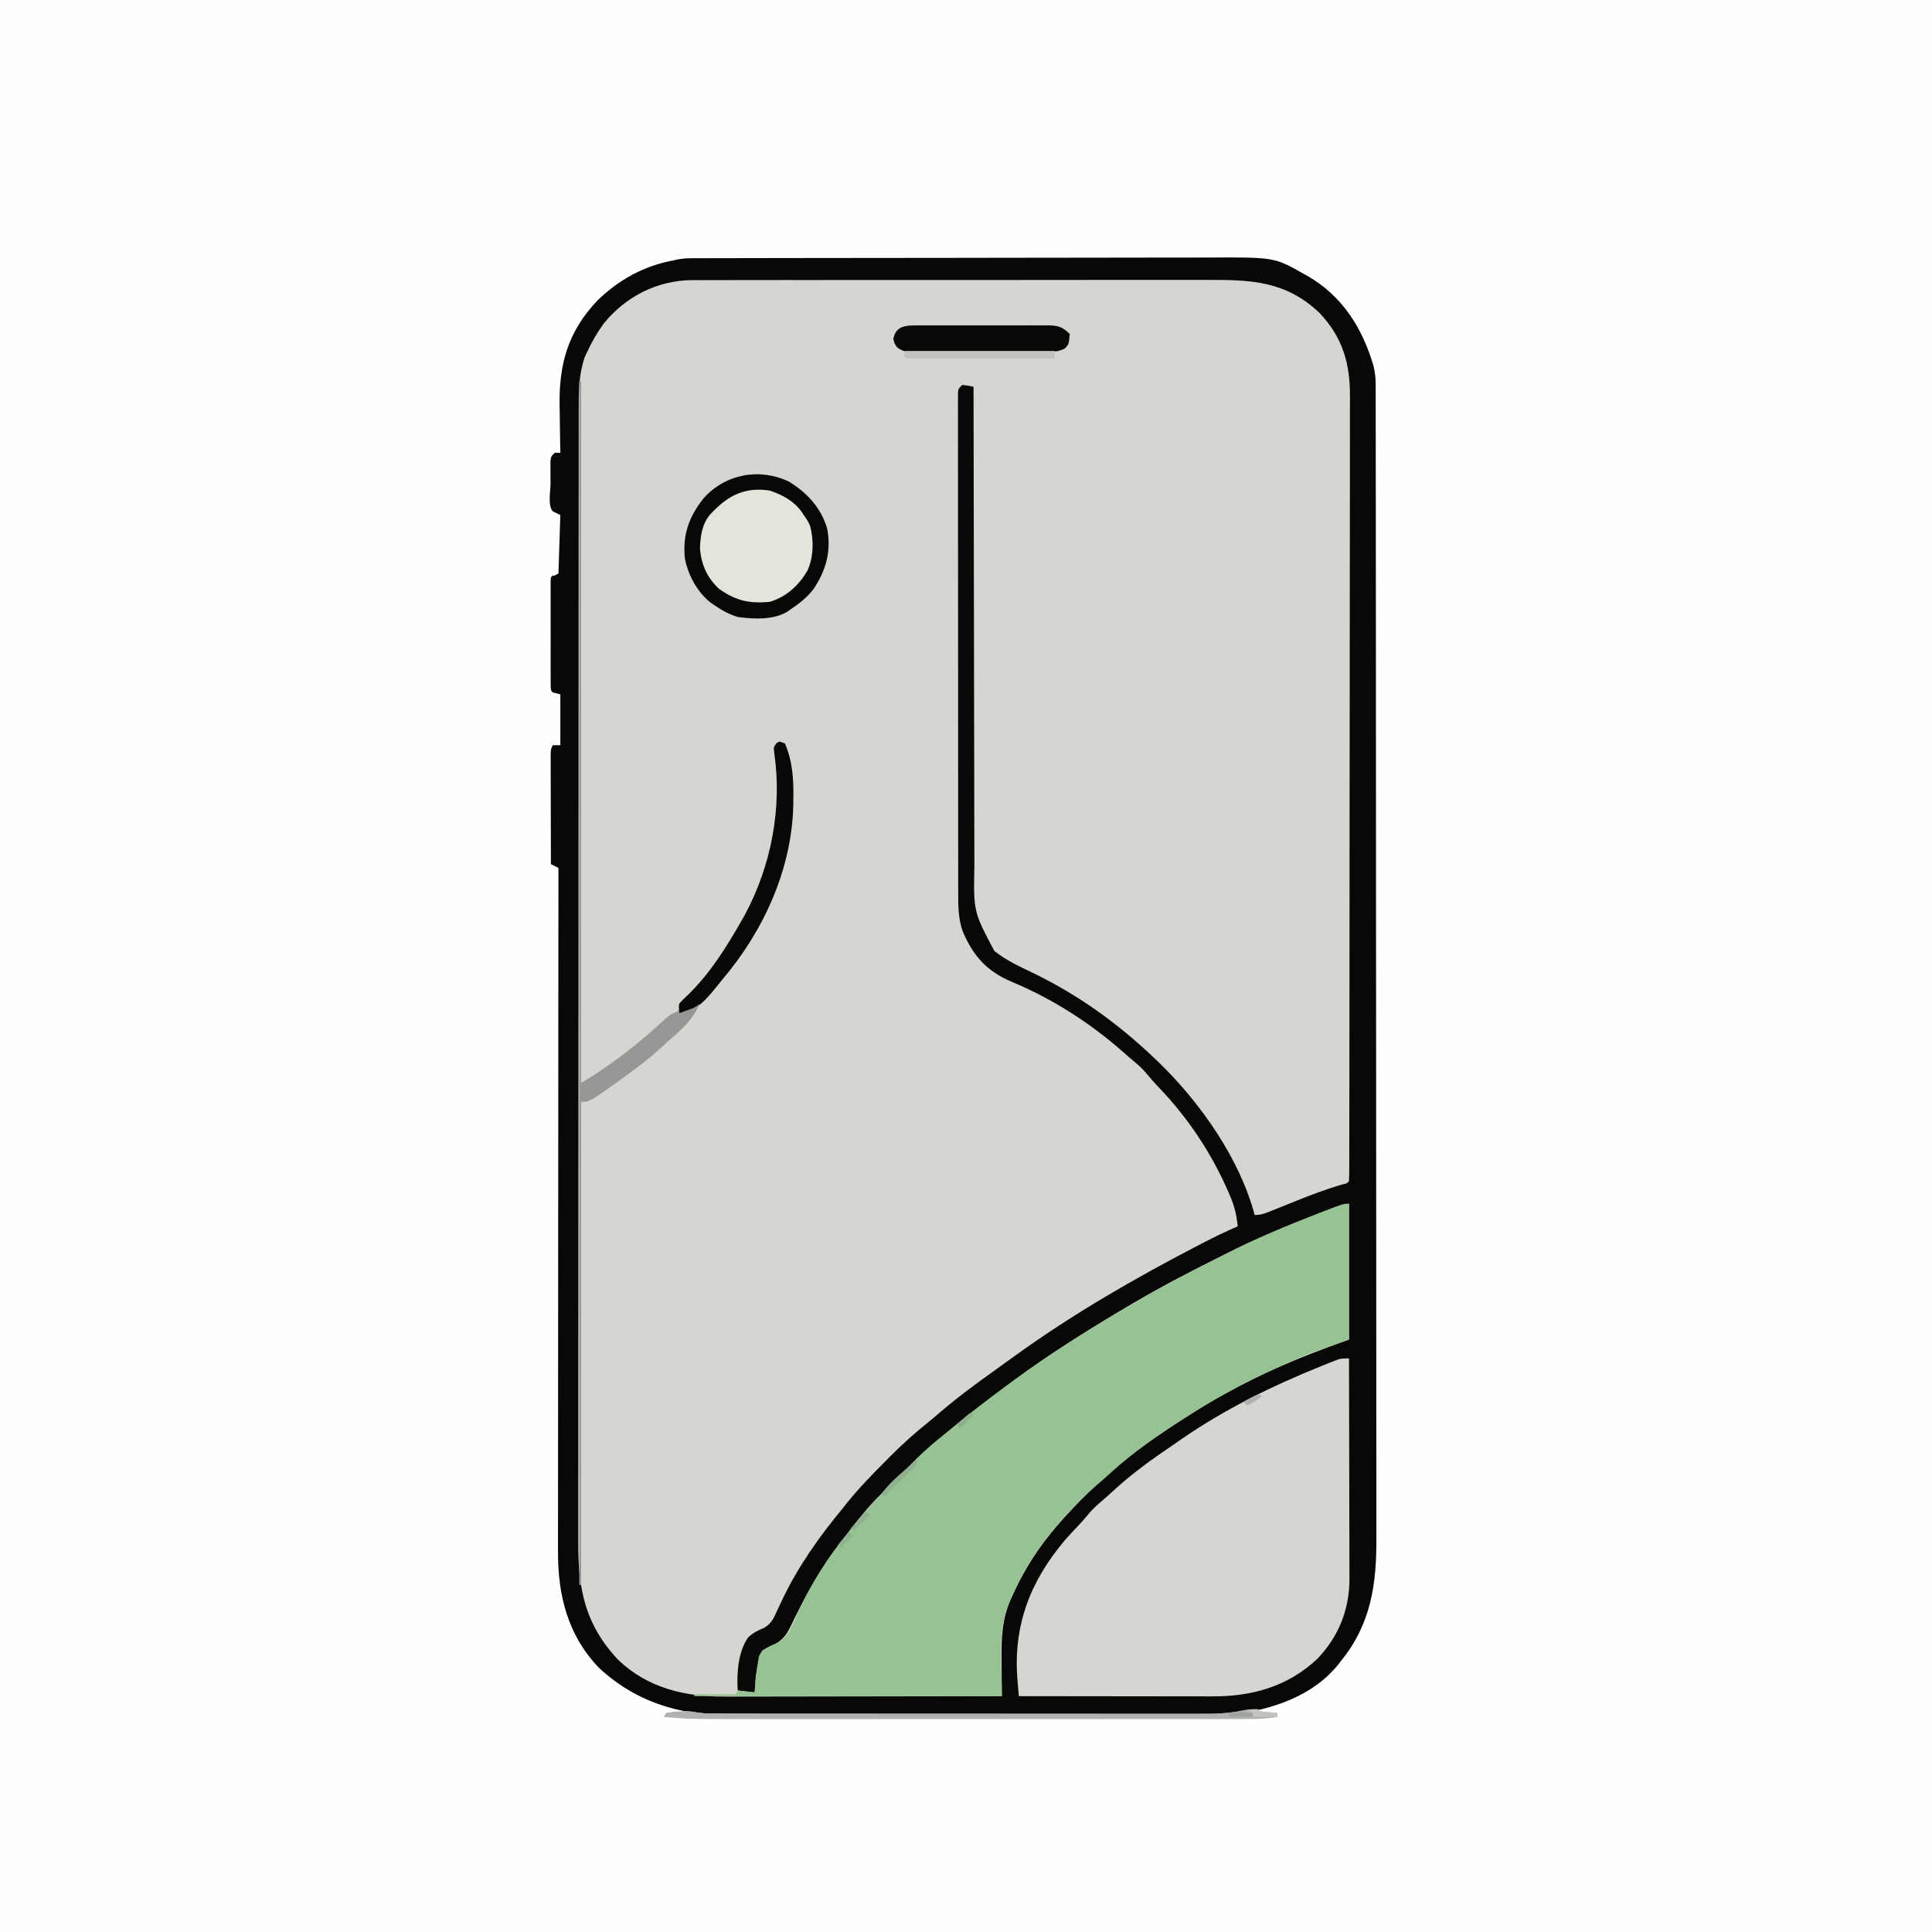
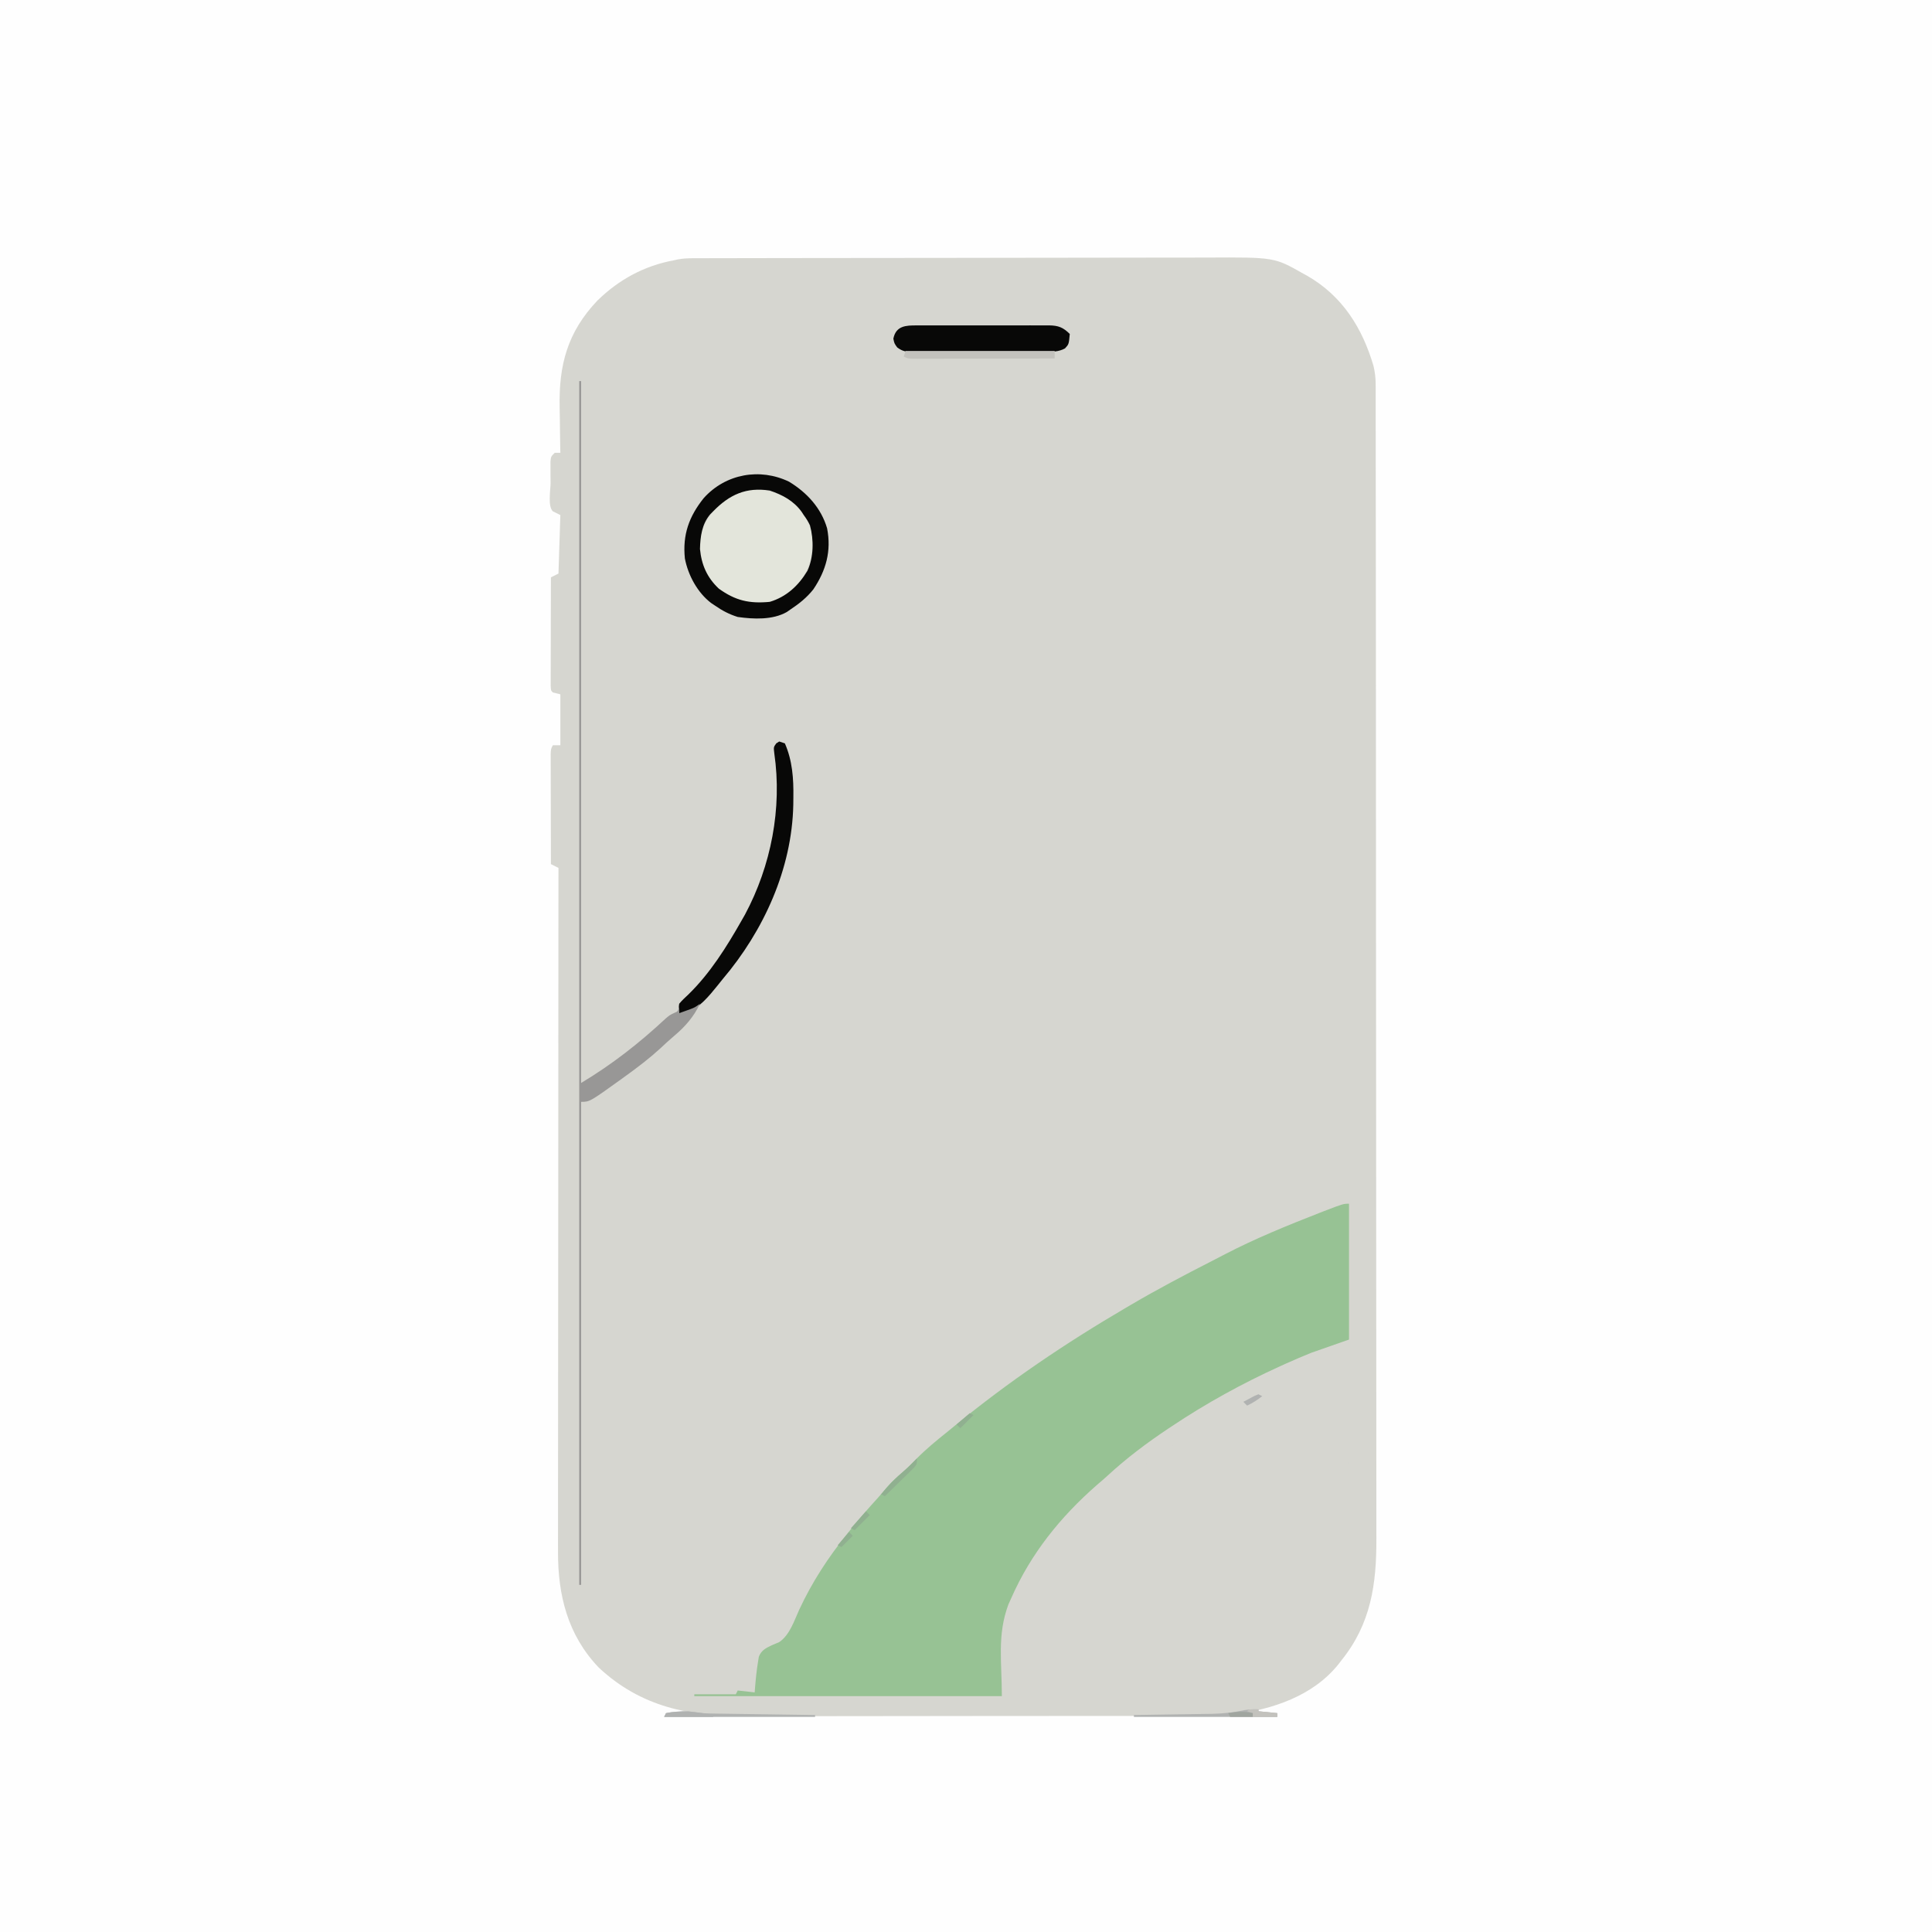
<svg xmlns="http://www.w3.org/2000/svg" version="1.1" width="1024" height="1024">
  <rect width="100%" height="100%" fill="#333333" stroke="none" />
  <path d="M0 0 C337.92 0 675.84 0 1024 0 C1024 337.92 1024 675.84 1024 1024 C686.08 1024 348.16 1024 0 1024 C0 686.08 0 348.16 0 0 Z " fill="#FEFEFE" transform="translate(0,0)" />
  <path d="M0 0 C1.055 -0.004 2.11 -0.009 3.197 -0.014 C4.926 -0.013 4.926 -0.013 6.69 -0.013 C8.535 -0.018 8.535 -0.018 10.416 -0.024 C13.827 -0.033 17.237 -0.038 20.648 -0.04 C24.328 -0.044 28.008 -0.054 31.688 -0.063 C40.575 -0.082 49.463 -0.093 58.351 -0.101 C62.542 -0.106 66.733 -0.111 70.924 -0.116 C84.865 -0.133 98.807 -0.148 112.749 -0.155 C116.366 -0.157 119.982 -0.159 123.599 -0.161 C124.947 -0.162 124.947 -0.162 126.323 -0.162 C140.864 -0.171 155.405 -0.196 169.946 -0.229 C184.893 -0.262 199.84 -0.28 214.787 -0.283 C223.172 -0.285 231.556 -0.294 239.941 -0.319 C247.087 -0.341 254.232 -0.349 261.378 -0.339 C265.017 -0.335 268.657 -0.336 272.296 -0.356 C308.151 -0.538 308.151 -0.538 323.513 8.197 C324.557 8.771 324.557 8.771 325.622 9.357 C344.214 20.037 354.775 36.988 360.7 57.134 C361.455 60.425 361.826 63.46 361.829 66.833 C361.832 67.756 361.836 68.679 361.839 69.629 C361.837 70.637 361.836 71.644 361.834 72.681 C361.837 73.761 361.839 74.841 361.842 75.953 C361.848 79.595 361.848 83.238 361.847 86.88 C361.851 89.508 361.854 92.136 361.858 94.764 C361.868 101.245 361.872 107.726 361.874 114.208 C361.877 121.97 361.886 129.732 361.894 137.494 C361.915 156.258 361.926 175.022 361.935 193.786 C361.939 202.664 361.944 211.543 361.949 220.421 C361.967 250.817 361.982 281.214 361.99 311.61 C361.99 313.518 361.991 315.427 361.991 317.335 C361.991 318.282 361.991 319.228 361.992 320.203 C361.993 324.998 361.994 329.793 361.995 334.588 C361.996 335.539 361.996 336.491 361.996 337.471 C362.004 368.312 362.027 399.152 362.06 429.993 C362.094 462.604 362.114 495.215 362.117 527.826 C362.118 531.408 362.118 534.99 362.119 538.572 C362.119 539.454 362.119 540.336 362.119 541.244 C362.121 555.423 362.137 569.603 362.157 583.782 C362.178 598.043 362.183 612.304 362.174 626.565 C362.168 635.031 362.174 643.497 362.196 651.962 C362.21 657.627 362.209 663.292 362.196 668.956 C362.189 672.178 362.19 675.399 362.205 678.62 C362.311 702.737 359.329 723.772 343.7 743.134 C343.208 743.779 342.715 744.423 342.208 745.087 C328.663 762.076 307.287 769.061 286.529 771.839 C276.513 772.884 266.359 772.567 256.303 772.554 C253.577 772.56 250.852 772.57 248.126 772.58 C241.532 772.601 234.938 772.605 228.343 772.604 C222.975 772.602 217.606 772.606 212.238 772.614 C195.303 772.636 178.368 772.642 161.433 772.634 C148.128 772.628 134.823 772.649 121.518 772.682 C107.801 772.716 94.084 772.731 80.367 772.727 C72.688 772.724 65.01 772.729 57.331 772.755 C50.793 772.776 44.256 772.779 37.718 772.76 C34.394 772.751 31.07 772.752 27.746 772.771 C-2.055 772.922 -27.564 767.83 -49.925 747.009 C-66.367 729.802 -71.637 708.691 -71.54 685.461 C-71.541 683.892 -71.543 682.324 -71.546 680.755 C-71.55 676.47 -71.542 672.185 -71.532 667.9 C-71.523 663.27 -71.526 658.639 -71.528 654.009 C-71.529 645.995 -71.523 637.981 -71.511 629.967 C-71.495 618.38 -71.49 606.794 -71.487 595.207 C-71.483 576.406 -71.47 557.606 -71.451 538.805 C-71.432 520.547 -71.418 502.288 -71.41 484.029 C-71.409 482.903 -71.409 481.777 -71.408 480.616 C-71.405 474.966 -71.403 469.316 -71.4 463.666 C-71.38 416.822 -71.345 369.978 -71.3 323.134 C-72.62 322.474 -73.94 321.814 -75.3 321.134 C-75.323 313.215 -75.341 305.297 -75.352 297.378 C-75.357 293.701 -75.364 290.024 -75.375 286.347 C-75.386 282.8 -75.392 279.254 -75.395 275.707 C-75.397 274.352 -75.4 272.997 -75.406 271.643 C-75.413 269.749 -75.413 267.855 -75.413 265.961 C-75.416 264.882 -75.418 263.802 -75.42 262.691 C-75.3 260.134 -75.3 260.134 -74.3 258.134 C-72.98 258.134 -71.66 258.134 -70.3 258.134 C-70.3 249.224 -70.3 240.314 -70.3 231.134 C-71.62 230.804 -72.94 230.474 -74.3 230.134 C-75.3 229.134 -75.3 229.134 -75.42 226.736 C-75.418 225.672 -75.416 224.609 -75.413 223.513 C-75.413 221.711 -75.413 221.711 -75.413 219.873 C-75.408 218.566 -75.403 217.258 -75.397 215.912 C-75.396 214.568 -75.394 213.224 -75.393 211.88 C-75.389 208.337 -75.38 204.795 -75.368 201.252 C-75.358 197.639 -75.354 194.026 -75.349 190.414 C-75.338 183.32 -75.321 176.227 -75.3 169.134 C-73.32 168.144 -73.32 168.144 -71.3 167.134 C-70.805 151.789 -70.805 151.789 -70.3 136.134 C-71.62 135.474 -72.94 134.814 -74.3 134.134 C-77.055 131.379 -75.485 122.914 -75.487 119.197 C-75.5 117.883 -75.512 116.568 -75.524 115.214 C-75.527 113.336 -75.527 113.336 -75.53 111.419 C-75.534 110.263 -75.539 109.107 -75.543 107.916 C-75.3 105.134 -75.3 105.134 -73.3 103.134 C-72.31 103.134 -71.32 103.134 -70.3 103.134 C-70.326 101.885 -70.352 100.636 -70.379 99.349 C-70.471 94.638 -70.527 89.926 -70.574 85.214 C-70.599 83.189 -70.633 81.165 -70.677 79.14 C-71.15 56.642 -66.585 39.177 -50.624 22.404 C-39.305 11.351 -25.906 4.026 -10.3 1.134 C-9.147 0.876 -9.147 0.876 -7.972 0.613 C-5.253 0.126 -2.76 0.005 0 0 Z " fill="#D6D6D0" transform="translate(367.3,136.866)" />
-   <path d="M0 0 C1.055 -0.004 2.11 -0.009 3.197 -0.014 C4.926 -0.013 4.926 -0.013 6.69 -0.013 C8.535 -0.018 8.535 -0.018 10.416 -0.024 C13.827 -0.033 17.237 -0.038 20.648 -0.04 C24.328 -0.044 28.008 -0.054 31.688 -0.063 C40.575 -0.082 49.463 -0.093 58.351 -0.101 C62.542 -0.106 66.733 -0.111 70.924 -0.116 C84.865 -0.133 98.807 -0.148 112.749 -0.155 C116.366 -0.157 119.982 -0.159 123.599 -0.161 C124.947 -0.162 124.947 -0.162 126.323 -0.162 C140.864 -0.171 155.405 -0.196 169.946 -0.229 C184.893 -0.262 199.84 -0.28 214.787 -0.283 C223.172 -0.285 231.556 -0.294 239.941 -0.319 C247.087 -0.341 254.232 -0.349 261.378 -0.339 C265.017 -0.335 268.657 -0.336 272.296 -0.356 C308.151 -0.538 308.151 -0.538 323.513 8.197 C324.557 8.771 324.557 8.771 325.622 9.357 C344.214 20.037 354.775 36.988 360.7 57.134 C361.455 60.425 361.826 63.46 361.829 66.833 C361.832 67.756 361.836 68.679 361.839 69.629 C361.837 70.637 361.836 71.644 361.834 72.681 C361.837 73.761 361.839 74.841 361.842 75.953 C361.848 79.595 361.848 83.238 361.847 86.88 C361.851 89.508 361.854 92.136 361.858 94.764 C361.868 101.245 361.872 107.726 361.874 114.208 C361.877 121.97 361.886 129.732 361.894 137.494 C361.915 156.258 361.926 175.022 361.935 193.786 C361.939 202.664 361.944 211.543 361.949 220.421 C361.967 250.817 361.982 281.214 361.99 311.61 C361.99 313.518 361.991 315.427 361.991 317.335 C361.991 318.282 361.991 319.228 361.992 320.203 C361.993 324.998 361.994 329.793 361.995 334.588 C361.996 335.539 361.996 336.491 361.996 337.471 C362.004 368.312 362.027 399.152 362.06 429.993 C362.094 462.604 362.114 495.215 362.117 527.826 C362.118 531.408 362.118 534.99 362.119 538.572 C362.119 539.454 362.119 540.336 362.119 541.244 C362.121 555.423 362.137 569.603 362.157 583.782 C362.178 598.043 362.183 612.304 362.174 626.565 C362.168 635.031 362.174 643.497 362.196 651.962 C362.21 657.627 362.209 663.292 362.196 668.956 C362.189 672.178 362.19 675.399 362.205 678.62 C362.311 702.737 359.329 723.772 343.7 743.134 C343.208 743.779 342.715 744.423 342.208 745.087 C328.663 762.076 307.287 769.061 286.529 771.839 C276.513 772.884 266.359 772.567 256.303 772.554 C253.577 772.56 250.852 772.57 248.126 772.58 C241.532 772.601 234.938 772.605 228.343 772.604 C222.975 772.602 217.606 772.606 212.238 772.614 C195.303 772.636 178.368 772.642 161.433 772.634 C148.128 772.628 134.823 772.649 121.518 772.682 C107.801 772.716 94.084 772.731 80.367 772.727 C72.688 772.724 65.01 772.729 57.331 772.755 C50.793 772.776 44.256 772.779 37.718 772.76 C34.394 772.751 31.07 772.752 27.746 772.771 C-2.055 772.922 -27.564 767.83 -49.925 747.009 C-66.367 729.802 -71.637 708.691 -71.54 685.461 C-71.541 683.892 -71.543 682.324 -71.546 680.755 C-71.55 676.47 -71.542 672.185 -71.532 667.9 C-71.523 663.27 -71.526 658.639 -71.528 654.009 C-71.529 645.995 -71.523 637.981 -71.511 629.967 C-71.495 618.38 -71.49 606.794 -71.487 595.207 C-71.483 576.406 -71.47 557.606 -71.451 538.805 C-71.432 520.547 -71.418 502.288 -71.41 484.029 C-71.409 482.903 -71.409 481.777 -71.408 480.616 C-71.405 474.966 -71.403 469.316 -71.4 463.666 C-71.38 416.822 -71.345 369.978 -71.3 323.134 C-72.62 322.474 -73.94 321.814 -75.3 321.134 C-75.323 313.215 -75.341 305.297 -75.352 297.378 C-75.357 293.701 -75.364 290.024 -75.375 286.347 C-75.386 282.8 -75.392 279.254 -75.395 275.707 C-75.397 274.352 -75.4 272.997 -75.406 271.643 C-75.413 269.749 -75.413 267.855 -75.413 265.961 C-75.416 264.882 -75.418 263.802 -75.42 262.691 C-75.3 260.134 -75.3 260.134 -74.3 258.134 C-72.98 258.134 -71.66 258.134 -70.3 258.134 C-70.3 249.224 -70.3 240.314 -70.3 231.134 C-71.62 230.804 -72.94 230.474 -74.3 230.134 C-75.3 229.134 -75.3 229.134 -75.42 226.736 C-75.418 225.672 -75.416 224.609 -75.413 223.513 C-75.413 221.711 -75.413 221.711 -75.413 219.873 C-75.408 218.566 -75.403 217.258 -75.397 215.912 C-75.396 214.568 -75.394 213.224 -75.393 211.88 C-75.389 208.337 -75.38 204.795 -75.368 201.252 C-75.358 197.639 -75.354 194.026 -75.349 190.414 C-75.338 183.32 -75.321 176.227 -75.3 169.134 C-73.32 168.144 -73.32 168.144 -71.3 167.134 C-70.805 151.789 -70.805 151.789 -70.3 136.134 C-71.62 135.474 -72.94 134.814 -74.3 134.134 C-77.055 131.379 -75.485 122.914 -75.487 119.197 C-75.5 117.883 -75.512 116.568 -75.524 115.214 C-75.527 113.336 -75.527 113.336 -75.53 111.419 C-75.534 110.263 -75.539 109.107 -75.543 107.916 C-75.3 105.134 -75.3 105.134 -73.3 103.134 C-72.31 103.134 -71.32 103.134 -70.3 103.134 C-70.326 101.885 -70.352 100.636 -70.379 99.349 C-70.471 94.638 -70.527 89.926 -70.574 85.214 C-70.599 83.189 -70.633 81.165 -70.677 79.14 C-71.15 56.642 -66.585 39.177 -50.624 22.404 C-39.305 11.351 -25.906 4.026 -10.3 1.134 C-9.147 0.876 -9.147 0.876 -7.972 0.613 C-5.253 0.126 -2.76 0.005 0 0 Z M-47.335 34.65 C-50.876 39.552 -53.835 44.616 -56.3 50.134 C-56.671 50.918 -57.042 51.702 -57.425 52.509 C-60.038 60.348 -60.591 68.078 -60.557 76.287 C-60.561 77.371 -60.564 78.455 -60.568 79.572 C-60.577 83.2 -60.572 86.829 -60.567 90.457 C-60.571 93.086 -60.576 95.716 -60.581 98.345 C-60.591 104.06 -60.594 109.775 -60.592 115.49 C-60.589 123.988 -60.597 132.487 -60.608 140.985 C-60.627 157.048 -60.633 173.111 -60.634 189.174 C-60.635 201.58 -60.639 213.985 -60.645 226.391 C-60.647 229.963 -60.649 233.536 -60.651 237.108 C-60.651 237.996 -60.652 238.884 -60.652 239.799 C-60.664 264.777 -60.672 289.755 -60.671 314.733 C-60.671 315.674 -60.671 316.616 -60.671 317.586 C-60.671 322.358 -60.671 327.13 -60.671 331.902 C-60.671 332.85 -60.671 333.797 -60.671 334.774 C-60.67 336.69 -60.67 338.607 -60.67 340.523 C-60.669 370.338 -60.684 400.154 -60.711 429.969 C-60.742 463.475 -60.759 496.981 -60.758 530.487 C-60.757 534.06 -60.757 537.634 -60.757 541.208 C-60.757 542.088 -60.757 542.968 -60.757 543.875 C-60.757 558.025 -60.77 572.176 -60.787 586.326 C-60.804 600.552 -60.806 614.777 -60.793 629.003 C-60.785 637.45 -60.789 645.896 -60.809 654.342 C-60.821 659.991 -60.818 665.64 -60.804 671.289 C-60.796 674.503 -60.797 677.717 -60.811 680.931 C-60.911 705.55 -57.1 724.473 -39.507 743.025 C-23.74 757.951 -4.184 762.465 16.798 762.361 C18.406 762.361 20.013 762.361 21.62 762.362 C25.957 762.363 30.292 762.351 34.629 762.337 C39.17 762.324 43.712 762.323 48.254 762.321 C56.842 762.315 65.43 762.298 74.018 762.278 C83.8 762.256 93.583 762.245 103.365 762.235 C123.477 762.214 143.588 762.179 163.7 762.134 C163.69 761.125 163.679 760.115 163.668 759.075 C163.632 755.288 163.609 751.5 163.59 747.713 C163.58 746.081 163.567 744.45 163.549 742.819 C163.427 731.095 163.78 721.009 168.7 710.134 C169 709.46 169.3 708.785 169.609 708.09 C175.585 694.843 183.214 683.15 192.7 672.134 C193.387 671.335 194.074 670.536 194.782 669.712 C199.269 664.618 203.978 659.759 208.763 654.947 C209.328 654.377 209.894 653.806 210.476 653.219 C226.673 637.083 245.421 624.273 264.7 612.134 C265.376 611.703 266.051 611.272 266.748 610.828 C292.085 594.692 319.462 583.101 347.7 573.134 C347.7 549.374 347.7 525.614 347.7 501.134 C338.851 503.857 330.403 506.678 321.888 510.197 C320.728 510.673 319.569 511.149 318.375 511.639 C301.924 518.456 285.71 525.862 269.876 534.015 C268.301 534.825 266.724 535.63 265.145 536.433 C250.659 543.8 236.586 551.692 222.7 560.134 C221.837 560.656 220.974 561.178 220.085 561.715 C200.68 573.468 181.576 585.771 163.619 599.656 C161.591 601.218 159.551 602.763 157.509 604.306 C139.936 617.602 123.145 631.384 107.7 647.134 C105.294 649.556 102.881 651.962 100.411 654.318 C93.955 660.547 88.477 667.234 83.057 674.363 C81.744 676.077 80.408 677.772 79.063 679.462 C67.889 693.567 59.331 709.262 51.584 725.468 C48.651 731.599 45.671 733.877 39.45 736.509 C36.537 737.895 36.537 737.895 35.45 740.634 C33.295 750.294 33.295 750.294 32.7 760.134 C29.73 759.804 26.76 759.474 23.7 759.134 C23.135 750.099 23.859 738.501 29.313 730.88 C31.952 728.546 34.411 727.25 37.692 725.939 C41.499 723.655 42.732 720.991 44.45 717.072 C45.136 715.618 45.825 714.167 46.517 712.716 C46.873 711.962 47.228 711.207 47.595 710.43 C56.068 692.828 67.253 677.135 79.7 662.134 C80.389 661.262 81.077 660.389 81.786 659.49 C88.271 651.483 95.439 644.179 102.7 636.884 C103.208 636.371 103.717 635.857 104.24 635.328 C111.058 628.456 118.119 622.171 125.7 616.134 C126.871 615.151 128.038 614.163 129.196 613.165 C136.152 607.18 143.274 601.532 150.7 596.134 C151.361 595.652 152.023 595.17 152.704 594.674 C157.258 591.358 161.827 588.063 166.405 584.781 C167.892 583.714 169.378 582.645 170.862 581.574 C201.196 559.69 233.91 540.803 267.075 523.572 C268.198 522.988 269.322 522.404 270.479 521.802 C276.474 518.714 282.494 515.774 288.7 513.134 C288.184 507.472 287.059 502.636 284.825 497.384 C284.519 496.66 284.213 495.935 283.898 495.188 C274.775 474.203 262.227 455.344 246.321 438.896 C244.479 436.955 242.767 435.042 241.079 432.978 C239.194 430.724 237.427 428.834 235.2 426.947 C234.156 426.061 234.156 426.061 233.091 425.158 C232.302 424.49 231.513 423.822 230.7 423.134 C229.808 422.343 228.916 421.551 227.997 420.736 C210.264 405.124 190.486 392.502 168.7 383.403 C155.478 377.743 148.443 369.671 142.899 356.634 C140.43 349.428 140.555 342.332 140.566 334.79 C140.564 333.654 140.562 332.518 140.56 331.348 C140.553 327.547 140.554 323.745 140.555 319.944 C140.552 317.217 140.549 314.49 140.545 311.763 C140.536 305.129 140.534 298.495 140.533 291.861 C140.533 286.472 140.531 281.083 140.527 275.694 C140.519 260.417 140.514 245.14 140.515 229.863 C140.515 229.04 140.515 228.217 140.515 227.369 C140.515 226.545 140.515 225.721 140.515 224.872 C140.515 211.498 140.506 198.124 140.492 184.749 C140.477 171.02 140.47 157.29 140.471 143.56 C140.472 135.85 140.469 128.141 140.458 120.431 C140.449 113.873 140.447 107.314 140.454 100.756 C140.457 97.407 140.456 94.06 140.448 90.711 C140.441 87.089 140.445 83.466 140.453 79.844 C140.448 78.776 140.443 77.709 140.437 76.61 C140.442 75.645 140.447 74.681 140.451 73.687 C140.451 72.431 140.451 72.431 140.451 71.151 C140.7 69.134 140.7 69.134 142.7 67.134 C145.825 67.509 145.825 67.509 148.7 68.134 C148.701 68.715 148.701 69.297 148.702 69.895 C148.738 104.375 148.795 138.855 148.878 173.335 C148.888 177.479 148.898 181.623 148.908 185.767 C148.91 186.592 148.912 187.417 148.914 188.267 C148.945 201.609 148.962 214.95 148.973 228.291 C148.986 241.991 149.013 255.69 149.055 269.389 C149.08 277.836 149.093 286.282 149.092 294.729 C149.092 300.528 149.106 306.328 149.132 312.128 C149.147 315.469 149.153 318.81 149.146 322.152 C148.677 346.301 148.677 346.301 159.7 367.134 C166.088 372.269 173.541 375.623 180.888 379.134 C204.83 390.876 225.459 405.772 244.7 424.134 C245.573 424.966 246.446 425.797 247.345 426.654 C269.12 447.894 289.867 477.432 297.7 507.134 C301.46 507.134 304.333 505.829 307.755 504.431 C308.452 504.152 309.15 503.873 309.868 503.585 C312.844 502.395 315.814 501.192 318.785 499.99 C327.231 496.581 335.598 493.386 344.361 490.87 C346.636 490.353 346.636 490.353 347.7 489.134 C347.802 486.863 347.831 484.589 347.834 482.316 C347.837 481.591 347.839 480.867 347.842 480.12 C347.848 477.659 347.848 475.199 347.847 472.739 C347.851 470.97 347.854 469.2 347.858 467.431 C347.869 462.544 347.872 457.657 347.875 452.771 C347.879 447.509 347.888 442.248 347.897 436.987 C347.917 424.265 347.927 411.543 347.936 398.82 C347.94 392.832 347.946 386.844 347.951 380.855 C347.968 360.95 347.982 341.045 347.99 321.139 C347.991 315.97 347.993 310.8 347.995 305.63 C347.996 304.345 347.996 303.06 347.997 301.736 C348.005 280.932 348.03 260.129 348.063 239.325 C348.096 217.973 348.114 196.622 348.117 175.27 C348.119 163.279 348.128 151.288 348.154 139.298 C348.175 129.082 348.183 118.867 348.174 108.651 C348.169 103.44 348.171 98.23 348.19 93.019 C348.208 88.243 348.207 83.467 348.192 78.691 C348.189 76.969 348.194 75.247 348.205 73.525 C348.32 55.853 344.431 42.019 331.95 28.884 C314.322 12.157 295.945 11.379 272.857 11.495 C269.078 11.509 265.299 11.493 261.519 11.481 C254.136 11.463 246.752 11.472 239.368 11.49 C233.364 11.504 227.359 11.507 221.355 11.504 C220.497 11.504 219.64 11.503 218.757 11.503 C217.014 11.502 215.272 11.501 213.53 11.499 C198.156 11.491 182.783 11.508 167.409 11.537 C152.516 11.566 137.623 11.573 122.73 11.558 C106.481 11.541 90.232 11.537 73.983 11.555 C72.248 11.556 70.513 11.558 68.778 11.56 C67.498 11.561 67.498 11.561 66.192 11.563 C60.199 11.568 54.205 11.565 48.212 11.558 C40.903 11.551 33.594 11.558 26.284 11.583 C22.56 11.595 18.836 11.601 15.112 11.59 C11.064 11.578 7.017 11.597 2.969 11.62 C1.807 11.611 0.645 11.603 -0.552 11.595 C-18.996 11.78 -35.736 20.313 -47.335 34.65 Z " fill="#080807" transform="translate(367.3,136.866)" />
  <path d="M0 0 C0 23.76 0 47.52 0 72 C-6.6 74.31 -13.2 76.62 -20 79 C-24.446 80.816 -28.82 82.646 -33.188 84.625 C-34.882 85.388 -34.882 85.388 -36.61 86.167 C-56.682 95.319 -75.66 105.745 -94 118 C-94.66 118.438 -95.319 118.877 -95.999 119.328 C-107.174 126.788 -117.874 134.831 -127.758 143.941 C-129.697 145.722 -131.675 147.428 -133.688 149.125 C-152.99 166.044 -168.588 185.371 -179 209 C-179.766 210.7 -179.766 210.7 -180.547 212.434 C-186.555 228.652 -184 242.742 -184 261 C-237.79 261 -291.58 261 -347 261 C-347 260.67 -347 260.34 -347 260 C-339.74 260 -332.48 260 -325 260 C-324.67 259.34 -324.34 258.68 -324 258 C-321.03 258.33 -318.06 258.66 -315 259 C-314.951 258.322 -314.902 257.644 -314.852 256.945 C-314.463 252.105 -313.986 247.292 -313.188 242.5 C-312.992 241.309 -312.992 241.309 -312.793 240.094 C-311.522 236.738 -309.138 235.545 -306 234.043 C-304.669 233.474 -303.336 232.911 -302 232.355 C-296.413 228.569 -294.07 221.042 -291.375 215.125 C-284.538 200.484 -276.123 187.556 -266 175 C-264.855 173.565 -264.855 173.565 -263.688 172.102 C-259.307 166.671 -254.759 161.429 -250.055 156.277 C-248.294 154.326 -246.608 152.34 -244.938 150.312 C-242.281 147.183 -239.317 144.592 -236.191 141.941 C-233.741 139.77 -231.473 137.469 -229.188 135.125 C-224.098 129.989 -218.649 125.502 -213 121 C-211.768 119.992 -210.538 118.981 -209.309 117.969 C-180.702 94.441 -149.963 73.685 -118 55 C-117.184 54.52 -116.368 54.04 -115.528 53.545 C-101.591 45.364 -87.341 37.848 -72.946 30.507 C-70.528 29.27 -68.117 28.019 -65.711 26.758 C-49.586 18.381 -32.598 11.489 -15.688 4.875 C-14.65 4.469 -14.65 4.469 -13.592 4.054 C-3.017 0 -3.017 0 0 0 Z " fill="#97C294" transform="translate(715,638)" />
  <path d="M0 0 C0.047 16.273 0.082 32.546 0.104 48.819 C0.114 56.375 0.128 63.932 0.151 71.488 C0.171 78.077 0.184 84.666 0.188 91.255 C0.191 94.741 0.197 98.228 0.211 101.714 C0.228 105.613 0.228 109.512 0.227 113.412 C0.234 114.558 0.241 115.704 0.249 116.884 C0.207 133.121 -5.458 147.391 -16.812 159.25 C-32.431 173.909 -51.42 179.186 -72.373 179.114 C-74.043 179.114 -74.043 179.114 -75.746 179.114 C-79.404 179.113 -83.061 179.106 -86.719 179.098 C-89.263 179.096 -91.808 179.094 -94.352 179.093 C-100.351 179.09 -106.351 179.082 -112.35 179.072 C-119.184 179.061 -126.019 179.055 -132.853 179.05 C-146.902 179.04 -160.951 179.022 -175 179 C-175.163 177.099 -175.324 175.199 -175.485 173.298 C-175.575 172.239 -175.665 171.181 -175.758 170.09 C-178.002 141.437 -169.007 118.107 -150.468 96.188 C-148.193 93.604 -145.857 91.098 -143.473 88.613 C-141.694 86.734 -140.045 84.873 -138.414 82.875 C-136.464 80.552 -134.621 78.626 -132.312 76.688 C-129.25 74.082 -126.269 71.413 -123.312 68.688 C-114.058 60.353 -103.986 53.104 -93.676 46.139 C-91.994 44.996 -90.325 43.835 -88.656 42.672 C-65.859 26.933 -40.823 14.616 -15.188 4.25 C-14.125 3.819 -13.063 3.388 -11.969 2.945 C-10.983 2.556 -9.997 2.166 -8.98 1.766 C-8.113 1.423 -7.246 1.08 -6.352 0.728 C-4 0 -4 0 0 0 Z " fill="#D6D6D0" transform="translate(715,720)" />
  <path d="M0 0 C6.416 4.425 10.027 9.521 12.668 16.84 C13.988 27.628 12.869 36.133 6.129 44.824 C1.009 50.502 -5.078 54.181 -12.664 55.355 C-22.396 55.828 -30.122 53.346 -37.527 46.941 C-43.694 40.413 -46.302 32.768 -46.332 23.84 C-45.642 14.192 -41.329 8.494 -34.457 2.027 C-24.149 -6.476 -11.522 -6.469 0 0 Z " fill="#E3E5DB" transform="translate(417.332,264.16)" />
  <path d="M0 0 C9.45 5.745 16.963 13.907 20.125 24.672 C22.473 36.726 19.611 46.969 12.832 57.059 C9.359 61.418 5.377 64.604 0.75 67.672 C0.099 68.127 -0.552 68.582 -1.223 69.051 C-8.722 73.33 -18.931 72.86 -27.25 71.672 C-31.749 70.267 -35.387 68.35 -39.25 65.672 C-39.933 65.216 -40.616 64.759 -41.32 64.289 C-48.557 58.807 -53.561 49.522 -55.25 40.672 C-56.531 28.117 -53.078 18.448 -45.25 8.672 C-33.705 -4.194 -15.501 -7.498 0 0 Z M-40.25 15.672 C-40.758 16.184 -41.266 16.695 -41.789 17.223 C-46.261 22.492 -47.057 28.936 -47.25 35.672 C-46.433 44.116 -43.46 50.843 -37.25 56.672 C-28.409 63.031 -21.129 64.685 -10.25 63.672 C-1.405 61.014 5 55.038 9.688 47.234 C13.048 39.969 13.152 30.803 11.051 23.113 C10.12 21.098 9.078 19.447 7.75 17.672 C7.361 17.072 6.971 16.473 6.57 15.855 C2.358 10.086 -3.569 6.918 -10.25 4.672 C-22.792 2.757 -31.609 6.823 -40.25 15.672 Z " fill="#080807" transform="translate(418.25,255.328)" />
  <path d="M0 0 C0.99 0.33 1.98 0.66 3 1 C7.015 10.235 7.65 19.684 7.5 29.625 C7.487 30.933 7.474 32.241 7.461 33.589 C6.758 67.493 -8.201 100.321 -30 126 C-30.889 127.105 -31.775 128.212 -32.66 129.32 C-37.501 135.316 -41.901 140.638 -49 144 C-50.32 144 -51.64 144 -53 144 C-53.438 141.938 -53.438 141.938 -53 139 C-51.507 137.193 -49.84 135.668 -48.125 134.07 C-36.656 122.897 -27.859 108.856 -20 95 C-19.392 93.935 -18.783 92.87 -18.156 91.773 C-4.313 65.912 1.622 35.423 -2.605 6.289 C-3 3 -3 3 -1.562 1 C-1.047 0.67 -0.531 0.34 0 0 Z " fill="#080807" transform="translate(413,393)" />
  <path d="M0 0 C0.33 0 0.66 0 1 0 C1 122.76 1 245.52 1 372 C17.488 362.107 31.855 350.855 45.879 337.777 C48 336 48 336 50.215 334.941 C52.36 334.073 52.36 334.073 53 331 C53 332.32 53 333.64 53 335 C54.273 334.547 55.543 334.087 56.812 333.625 C57.874 333.242 57.874 333.242 58.957 332.852 C61.248 331.973 61.248 331.973 64 330 C60.72 336.913 56.095 342.217 50.254 347.094 C47.674 349.276 45.221 351.571 42.75 353.875 C37.122 359.005 31.176 363.553 25 368 C24.156 368.617 23.311 369.235 22.441 369.871 C5.558 382 5.558 382 1 382 C1 466.48 1 550.96 1 638 C0.67 638 0.34 638 0 638 C0 427.46 0 216.92 0 0 Z " fill="#989796" transform="translate(307,202)" />
  <path d="M0 0 C0.812 -0.007 1.624 -0.014 2.46 -0.021 C5.142 -0.039 7.822 -0.027 10.504 -0.014 C12.37 -0.016 14.235 -0.02 16.101 -0.025 C20.011 -0.031 23.92 -0.023 27.83 -0.004 C32.838 0.019 37.846 0.006 42.854 -0.018 C46.707 -0.033 50.56 -0.028 54.412 -0.018 C56.259 -0.015 58.105 -0.018 59.951 -0.028 C62.535 -0.038 65.116 -0.022 67.699 0 C68.46 -0.008 69.222 -0.016 70.006 -0.025 C74.921 0.054 77.424 1.06 80.914 4.518 C80.431 9.956 80.431 9.956 78.374 12.192 C74.911 14.059 71.651 13.944 67.813 13.922 C66.999 13.928 66.186 13.935 65.348 13.942 C62.661 13.961 59.976 13.957 57.289 13.951 C55.421 13.956 53.553 13.961 51.685 13.967 C47.771 13.976 43.858 13.974 39.944 13.964 C34.926 13.952 29.91 13.972 24.892 14.002 C21.035 14.02 17.178 14.02 13.321 14.014 C11.471 14.014 9.621 14.02 7.771 14.032 C5.186 14.047 2.601 14.036 0.016 14.019 C-1.131 14.034 -1.131 14.034 -2.302 14.049 C-5.804 14 -7.731 13.786 -10.561 11.642 C-12.086 9.518 -12.086 9.518 -12.586 7.018 C-11.219 0.186 -5.987 -0.064 0 0 Z " fill="#080807" transform="translate(486.086,172.482)" />
-   <path d="M0 0 C0 0.33 0 0.66 0 1 C3.3 1.33 6.6 1.66 10 2 C10 2.66 10 3.32 10 4 C3.592 5.152 -2.701 5.14 -9.199 5.127 C-10.427 5.129 -11.655 5.13 -12.92 5.132 C-16.317 5.135 -19.713 5.134 -23.11 5.131 C-26.778 5.128 -30.446 5.132 -34.115 5.135 C-41.299 5.139 -48.483 5.138 -55.667 5.135 C-61.511 5.133 -67.356 5.133 -73.2 5.134 C-74.449 5.134 -74.449 5.134 -75.723 5.134 C-77.415 5.135 -79.106 5.135 -80.798 5.135 C-96.662 5.138 -112.526 5.135 -128.39 5.129 C-141.976 5.125 -155.563 5.126 -169.149 5.13 C-184.943 5.136 -200.737 5.138 -216.531 5.135 C-218.219 5.134 -219.907 5.134 -221.596 5.134 C-222.426 5.134 -223.256 5.134 -224.112 5.133 C-229.939 5.132 -235.766 5.134 -241.593 5.136 C-248.71 5.139 -255.827 5.138 -262.944 5.133 C-266.569 5.13 -270.194 5.129 -273.82 5.133 C-301.691 5.156 -301.691 5.156 -315 4 C-314.67 3.34 -314.34 2.68 -314 2 C-311.234 1.551 -311.234 1.551 -307.75 1.312 C-306.61 1.226 -305.471 1.14 -304.297 1.051 C-301 1 -301 1 -298.604 1.489 C-296.009 1.998 -293.683 2.126 -291.043 2.129 C-289.575 2.133 -289.575 2.133 -288.077 2.138 C-287.01 2.137 -285.943 2.135 -284.843 2.134 C-283.133 2.137 -283.133 2.137 -281.389 2.141 C-277.56 2.147 -273.732 2.146 -269.904 2.145 C-267.162 2.148 -264.421 2.152 -261.679 2.155 C-254.999 2.164 -248.319 2.166 -241.64 2.167 C-236.207 2.168 -230.775 2.17 -225.343 2.173 C-209.934 2.182 -194.524 2.186 -179.115 2.185 C-178.285 2.185 -177.454 2.185 -176.598 2.185 C-175.351 2.185 -175.351 2.185 -174.078 2.185 C-160.609 2.185 -147.141 2.194 -133.672 2.208 C-119.835 2.223 -105.998 2.23 -92.161 2.229 C-84.396 2.229 -76.63 2.231 -68.865 2.242 C-62.251 2.251 -55.637 2.253 -49.023 2.247 C-45.652 2.243 -42.281 2.244 -38.909 2.252 C-35.246 2.26 -31.582 2.255 -27.919 2.247 C-26.865 2.252 -25.811 2.258 -24.725 2.263 C-18.792 2.235 -13.281 1.673 -7.476 0.429 C-4.935 -0.011 -2.573 -0.073 0 0 Z " fill="#B0B2B1" transform="translate(667,906)" />
  <path d="M0 0 C26.07 0 52.14 0 79 0 C79 1.32 79 2.64 79 4 C68.865 4.023 58.729 4.041 48.594 4.052 C43.888 4.057 39.182 4.064 34.476 4.075 C29.937 4.086 25.399 4.092 20.86 4.095 C19.126 4.097 17.391 4.1 15.657 4.106 C13.234 4.113 10.81 4.114 8.387 4.114 C7.665 4.117 6.943 4.121 6.199 4.124 C1.228 4.114 1.228 4.114 -1 3 C-0.67 2.01 -0.34 1.02 0 0 Z " fill="#C3C2BD" transform="translate(480,186)" />
  <path d="M0 0 C0 0.33 0 0.66 0 1 C4.95 1.495 4.95 1.495 10 2 C10 2.66 10 3.32 10 4 C-15.08 4 -40.16 4 -66 4 C-66 3.67 -66 3.34 -66 3 C-65.398 2.992 -64.796 2.984 -64.176 2.975 C-57.864 2.889 -51.553 2.789 -45.242 2.683 C-42.892 2.645 -40.542 2.61 -38.192 2.578 C-34.798 2.532 -31.405 2.474 -28.012 2.414 C-26.975 2.403 -25.938 2.391 -24.87 2.379 C-18.906 2.261 -13.31 1.666 -7.472 0.423 C-4.934 -0.011 -2.57 -0.072 0 0 Z " fill="#B0B2B1" transform="translate(667,906)" />
  <path d="M0 0 C3.207 0.518 6.229 0.674 9.475 0.721 C10.696 0.741 11.916 0.761 13.174 0.782 C15.129 0.807 15.129 0.807 17.124 0.832 C18.483 0.853 19.842 0.874 21.201 0.895 C24.762 0.95 28.322 1 31.883 1.048 C35.523 1.099 39.163 1.154 42.803 1.209 C49.934 1.317 57.064 1.418 64.194 1.516 C64.194 1.846 64.194 2.176 64.194 2.516 C37.794 2.516 11.394 2.516 -15.806 2.516 C-15.476 1.856 -15.146 1.196 -14.806 0.516 C-12.294 0.067 -12.294 0.067 -9.118 -0.171 C-8.083 -0.258 -7.048 -0.344 -5.982 -0.433 C-2.806 -0.484 -2.806 -0.484 0 0 Z " fill="#B0B2B1" transform="translate(367.806,907.484)" />
-   <path d="M0 0 C0.99 0.33 1.98 0.66 3 1 C2.34 1.66 1.68 2.32 1 3 C0.669 5.181 0.669 5.181 0.681 7.725 C0.661 8.706 0.641 9.687 0.621 10.697 C0.609 11.759 0.598 12.82 0.586 13.914 C0.567 14.999 0.547 16.084 0.527 17.201 C0.467 20.676 0.421 24.15 0.375 27.625 C0.337 29.977 0.298 32.328 0.258 34.68 C0.162 40.453 0.077 46.226 0 52 C-0.33 52 -0.66 52 -1 52 C-1.025 44.755 -1.043 37.51 -1.055 30.265 C-1.06 27.799 -1.067 25.332 -1.075 22.865 C-1.088 19.328 -1.093 15.791 -1.098 12.254 C-1.103 11.144 -1.108 10.033 -1.113 8.889 C-1.113 7.868 -1.113 6.847 -1.114 5.795 C-1.116 4.891 -1.118 3.988 -1.12 3.056 C-1 1 -1 1 0 0 Z " fill="#080807" transform="translate(293,305)" />
  <path d="M0 0 C0 0.33 0 0.66 0 1 C-8.58 1 -17.16 1 -26 1 C-25.67 0.34 -25.34 -0.32 -25 -1 C-16.559 -2.805 -8.361 -1.632 0 0 Z " fill="#B0B2B1" transform="translate(378,909)" />
  <path d="M0 0 C0 3 0 3 -1.561 4.901 C-2.629 5.946 -2.629 5.946 -3.719 7.012 C-4.486 7.769 -5.253 8.526 -6.043 9.307 C-6.854 10.092 -7.665 10.878 -8.5 11.688 C-9.311 12.485 -10.122 13.282 -10.957 14.104 C-12.965 16.076 -14.979 18.041 -17 20 C-17.66 19.67 -18.32 19.34 -19 19 C-15.259 14.417 -11.407 10.475 -6.902 6.645 C-4.471 4.543 -2.236 2.306 0 0 Z " fill="#90B090" transform="translate(486,773)" />
  <path d="M0 0 C1.207 0.031 1.207 0.031 2.438 0.062 C2.438 0.393 2.438 0.722 2.438 1.062 C5.737 1.393 9.038 1.722 12.438 2.062 C12.438 2.722 12.438 3.383 12.438 4.062 C8.148 4.062 3.857 4.062 -0.562 4.062 C-0.562 3.403 -0.562 2.742 -0.562 2.062 C-1.553 1.732 -2.543 1.403 -3.562 1.062 C-2.562 0.062 -2.562 0.062 0 0 Z " fill="#C3C2BD" transform="translate(664.562,905.938)" />
  <path d="M0 0 C0 0.66 0 1.32 0 2 C-3.96 2 -7.92 2 -12 2 C-12.33 1.34 -12.66 0.68 -13 0 C-8.345 -0.838 -4.629 -1.016 0 0 Z " fill="#A0A59F" transform="translate(664,908)" />
  <path d="M0 0 C0.66 0.66 1.32 1.32 2 2 C-0.64 4.64 -3.28 7.28 -6 10 C-6.66 9.67 -7.32 9.34 -8 9 C-5.36 6.03 -2.72 3.06 0 0 Z " fill="#90B090" transform="translate(459,801)" />
-   <path d="M0 0 C0.66 0.33 1.32 0.66 2 1 C-0.31 3.31 -2.62 5.62 -5 8 C-5.66 7.34 -6.32 6.68 -7 6 C-4.69 4.02 -2.38 2.04 0 0 Z " fill="#90B090" transform="translate(514,749)" />
+   <path d="M0 0 C0.66 0.33 1.32 0.66 2 1 C-0.31 3.31 -2.62 5.62 -5 8 C-5.66 7.34 -6.32 6.68 -7 6 Z " fill="#90B090" transform="translate(514,749)" />
  <path d="M0 0 C0.66 0.66 1.32 1.32 2 2 C0.02 3.98 -1.96 5.96 -4 8 C-4.66 7.67 -5.32 7.34 -6 7 C-4.02 4.69 -2.04 2.38 0 0 Z " fill="#90B090" transform="translate(450,812)" />
  <path d="M0 0 C0.66 0.33 1.32 0.66 2 1 C-0.56 3.011 -3.046 4.628 -6 6 C-6.66 5.34 -7.32 4.68 -8 4 C-6.713 3.303 -5.421 2.618 -4.125 1.938 C-3.406 1.555 -2.686 1.172 -1.945 0.777 C-1.303 0.521 -0.661 0.264 0 0 Z " fill="#B0B2B1" transform="translate(667,739)" />
</svg>